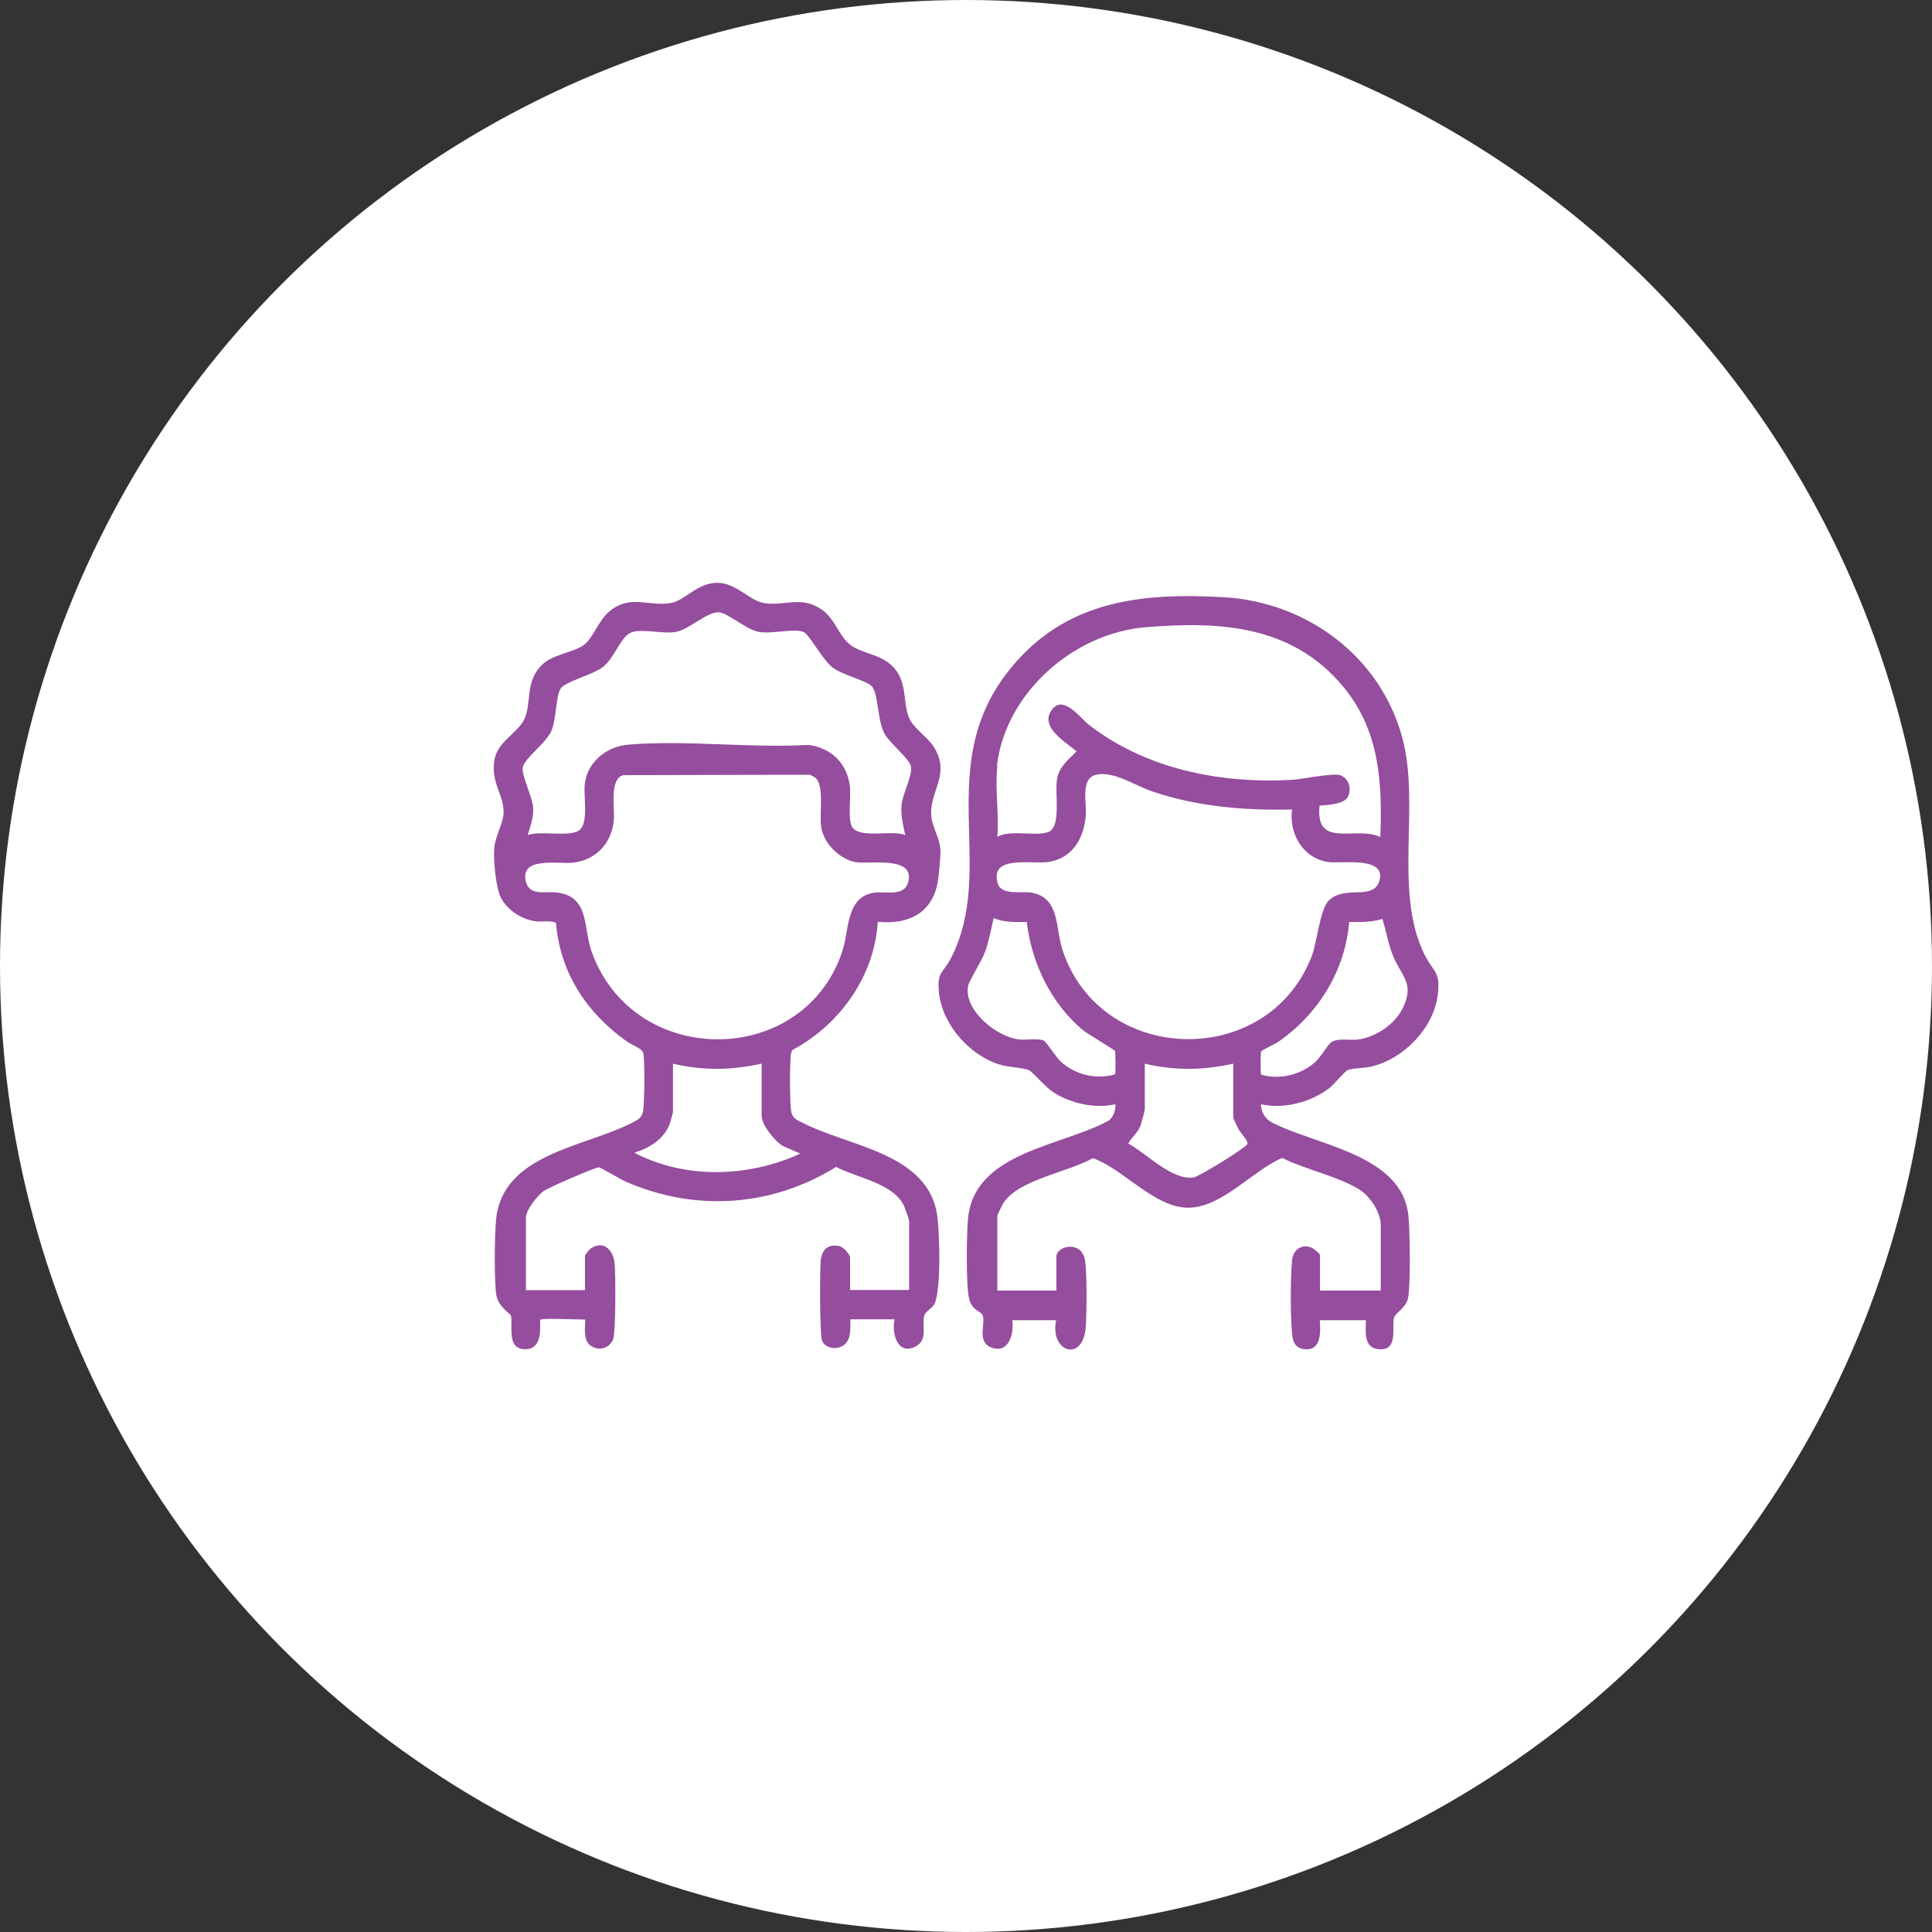
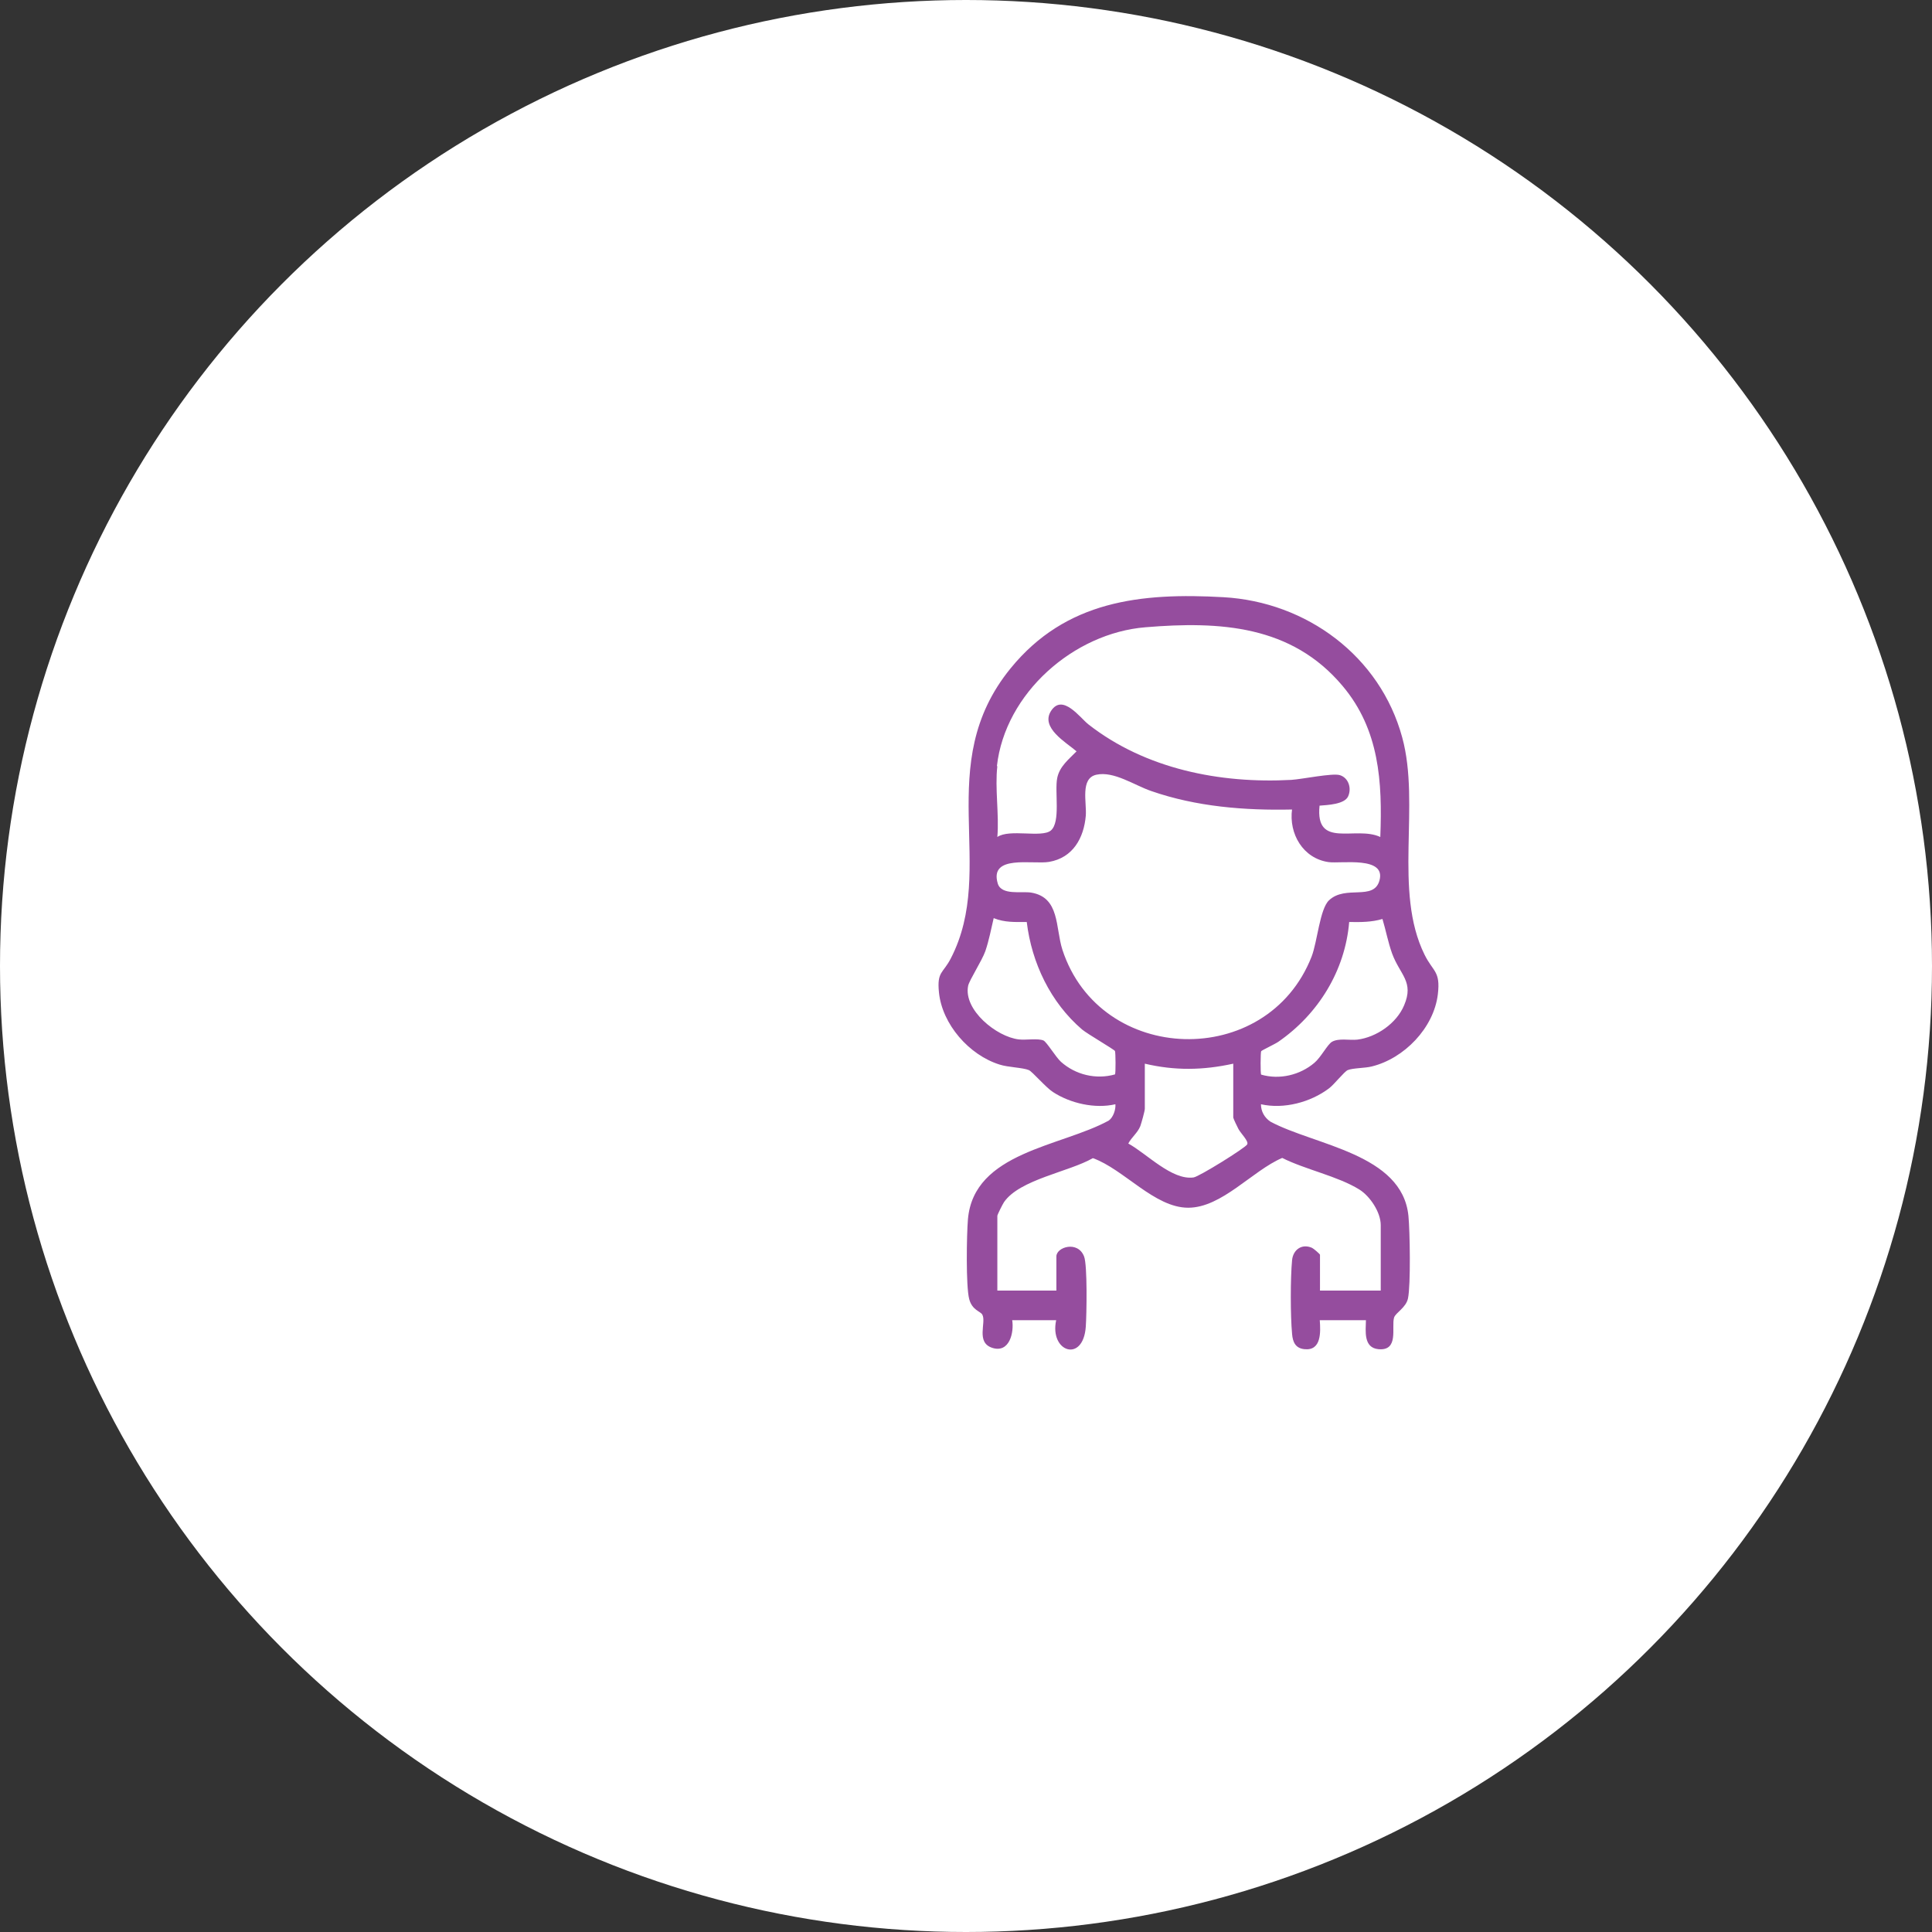
<svg xmlns="http://www.w3.org/2000/svg" id="a" width="90" height="90" viewBox="0 0 90 90">
  <rect x="0" y="0" width="90" height="90" fill="#333333" stroke="none" />
  <circle cx="45" cy="45" r="45" fill="#fff" />
  <g id="b">
    <path d="M47.15,61.48c.1.6-.13,1.56-.92,1.31s-.27-1.19-.47-1.55c-.09-.16-.47-.2-.61-.72-.16-.6-.12-3.01-.06-3.72.27-3.14,4.34-3.38,6.56-4.6.21-.15.33-.51.31-.76-.95.22-2.1-.04-2.91-.57-.33-.21-.96-.95-1.12-1.02-.28-.12-.98-.13-1.37-.26-1.41-.44-2.67-1.87-2.82-3.36-.1-.98.19-.88.55-1.58,2.19-4.23-.89-9.01,2.79-13.52,2.57-3.15,6.06-3.53,9.92-3.31s7.29,2.74,8.32,6.53c.86,3.14-.42,7.16,1.04,10.12.4.81.75.76.62,1.85-.19,1.57-1.57,2.99-3.08,3.36-.31.08-.88.07-1.12.17-.16.07-.64.68-.87.85-.86.65-2.11.98-3.17.74,0,.33.16.62.44.81,2.07,1.11,6.14,1.49,6.43,4.39.07.7.11,3.22-.02,3.84-.09.44-.58.67-.65.9-.13.45.24,1.56-.73,1.47-.7-.07-.59-.84-.58-1.35h-2.15c.04.55.08,1.43-.71,1.35-.42-.04-.55-.33-.58-.71-.08-.85-.08-2.6,0-3.44.05-.49.46-.78.93-.57.07.03.37.29.37.32v1.67h2.83v-3.05c0-.6-.5-1.35-1-1.66-1-.62-2.52-.93-3.59-1.47-1.4.6-2.81,2.32-4.38,2.32s-2.99-1.79-4.44-2.31c-1.11.64-3.41.99-4.14,2.05-.06.09-.31.58-.31.64v3.48h2.75v-1.59c0-.44,1-.75,1.29,0,.16.4.12,2.71.08,3.27-.12,1.71-1.7,1.18-1.38-.3h-2.06ZM46.46,35.69c-.12,1.03.09,2.25,0,3.3.57-.39,2.06.05,2.49-.3.47-.39.17-1.82.3-2.45.11-.54.54-.87.9-1.24-.49-.42-1.69-1.1-1.19-1.88.54-.84,1.36.33,1.75.63,2.65,2.07,6.12,2.76,9.44,2.58.5-.03,1.93-.33,2.27-.22.41.13.55.62.38.99s-.96.4-1.33.43c-.21,2.04,1.68.92,2.83,1.46.1-2.57-.04-5-1.76-7.04-2.37-2.82-5.7-3.02-9.18-2.73-3.34.27-6.54,3.07-6.92,6.47ZM60.2,37.71c-2.21.05-4.47-.13-6.57-.86-.79-.27-1.74-.94-2.56-.76-.76.17-.44,1.3-.49,1.91-.09,1.04-.6,1.96-1.71,2.15-.76.13-2.8-.36-2.39,1.01.17.56,1.12.35,1.55.42,1.35.22,1.13,1.63,1.46,2.66,1.76,5.39,9.54,5.61,11.61.32.27-.7.38-2.21.81-2.62.77-.73,2.08.04,2.35-.92.32-1.15-1.78-.78-2.37-.86-1.19-.17-1.86-1.32-1.7-2.47ZM47.83,42.95c-.54,0-1.02.03-1.54-.18-.12.51-.22,1.04-.39,1.54-.16.45-.74,1.34-.8,1.61-.23,1.12,1.32,2.38,2.36,2.5.33.04.89-.06,1.15.05.15.07.57.77.81.99.68.61,1.64.84,2.52.59.04-.04.03-1.03,0-1.09-.05-.08-1.26-.78-1.53-1-1.47-1.26-2.35-3.1-2.58-5.01ZM58.75,50.06c.86.25,1.81.02,2.48-.55.3-.25.61-.86.82-.98.32-.18.81-.06,1.18-.1.89-.11,1.83-.76,2.18-1.6.47-1.1-.19-1.41-.56-2.41-.19-.53-.29-1.08-.45-1.61-.51.15-1.02.15-1.55.14-.19,2.28-1.45,4.3-3.3,5.58-.14.1-.78.4-.8.44-.03.05-.04,1.05,0,1.09ZM57.45,49.55c-1.41.31-2.72.33-4.12,0v2.1c0,.11-.16.67-.21.81-.13.32-.41.52-.56.81.86.47,2.03,1.72,3.04,1.58.25-.03,2.42-1.38,2.5-1.54.08-.15-.3-.51-.41-.72-.05-.09-.24-.49-.24-.53v-2.53Z" fill="#954d9e" />
-     <path d="M25.17,61.48c-.06.06.2,1.33-.65,1.37-.96.05-.61-1.12-.72-1.57-.01-.06-.57-.41-.67-.9-.12-.59-.09-2.92-.02-3.58.31-3.06,4.12-3.36,6.32-4.49.33-.17.5-.24.54-.66.05-.44.07-2.18,0-2.58-.04-.23-.53-.38-.75-.54-1.87-1.32-3.12-3.19-3.32-5.52-.1-.15-.71-.06-.94-.09-.66-.09-1.33-.52-1.63-1.11-.23-.45-.35-1.74-.31-2.27.04-.59.44-1.21.44-1.71,0-.83-.63-1.43-.42-2.47.17-.85,1.1-1.22,1.39-1.87.34-.78.04-1.67.74-2.44.55-.61,1.52-.61,2.06-1.03.37-.29.67-1.1,1.09-1.48,1.02-.92,1.91-.24,2.97-.46.65-.13,1.21-.95,2.16-.93.84.02,1.45.8,2.08.93.99.2,1.76-.38,2.77.33.58.41.79,1.2,1.25,1.58.63.53,1.65.44,2.23,1.29.47.7.29,1.5.57,2.17.19.45.86.89,1.15,1.34.84,1.36-.3,2.12-.1,3.36.08.47.39.93.41,1.48.01.26-.07,1.07-.11,1.35-.22,1.53-1.35,2.11-2.81,1.96-.15,2.52-1.76,4.78-3.95,5.96-.06.04-.07.1-.09.17-.07.38-.06,2.25,0,2.67.05.35.27.43.55.57,2.1,1.08,5.63,1.38,6.22,4.08.16.74.24,3.83-.11,4.39-.11.17-.4.32-.45.49-.14.46.2,1.15-.42,1.46-.83.42-1.11-.61-.97-1.27h-2.06c0,.4.06.93-.3,1.2-.32.24-.85.16-1.01-.19-.12-.25-.11-3.25-.07-3.72.05-.53.33-.82.88-.7.18.04.49.38.49.54v1.5h2.75v-3.22c0-.05-.2-.61-.24-.7-.51-1.06-2.2-1.3-3.16-1.81-3,1.86-6.55,2.1-9.79.69-.24-.1-1.17-.67-1.27-.67-.17,0-2.34.94-2.56,1.1-.29.21-.83.88-.83,1.23v3.39h2.75v-1.59c0-.07.22-.33.31-.38.6-.35,1.01.13,1.07.72.05.5.06,3.22-.07,3.54-.17.43-.69.57-1.07.28-.4-.3-.17-1.2-.24-1.2-.28,0-1.99-.07-2.06,0ZM42.17,38.91c-.1-.49-.22-.9-.17-1.42.05-.55.52-1.33.43-1.8-.07-.35-1-1.08-1.23-1.52-.33-.62-.28-1.82-.57-2.18-.22-.28-1.37-.53-1.85-.9s-1.06-1.52-1.35-1.65c-.41-.18-1.46.1-2.06,0s-1.38-.83-1.84-.91c-.54-.09-1.41.8-2.06.91s-1.71-.21-2.16.07-.71,1.18-1.25,1.58c-.44.34-1.73.66-1.94.98-.23.36-.2,1.41-.43,1.97-.25.59-1.3,1.3-1.34,1.74-.04.38.46,1.36.49,1.88.02.41-.14.85-.26,1.24.6-.22,1.95.11,2.4-.22s.2-1.58.26-2.14c.11-1.04,1.01-1.76,2.01-1.85,2.68-.23,5.69.17,8.41.01,1.06.14,1.81.86,1.93,1.93.06.49-.12,1.61.13,1.93.4.51,1.84.09,2.45.34ZM38.02,36.27c-.07-.08-.2-.13-.29-.18l-8.7.02c-.67.21-.37,1.55-.44,2.14-.11,1.05-.85,1.83-1.92,1.94-.65.07-2.55-.32-2.15.95.19.59.92.38,1.38.43,1.59.17,1.25,1.63,1.67,2.79,1.97,5.43,9.84,5.39,11.66-.02.34-1,.16-2.53,1.46-2.75.59-.1,1.5.24,1.64-.6.19-1.12-1.86-.72-2.48-.83-.75-.14-1.5-.89-1.6-1.66-.08-.58.14-1.83-.22-2.22ZM35.47,49.55c-1.41.31-2.72.33-4.12,0v2.27s-.12.45-.15.53c-.27.72-.95,1.13-1.65,1.35,2.38,1.24,5.31,1.15,7.73.04l-.8-.35c-.37-.21-1-.98-1-1.4v-2.45Z" fill="#954d9e" />
  </g>
</svg>